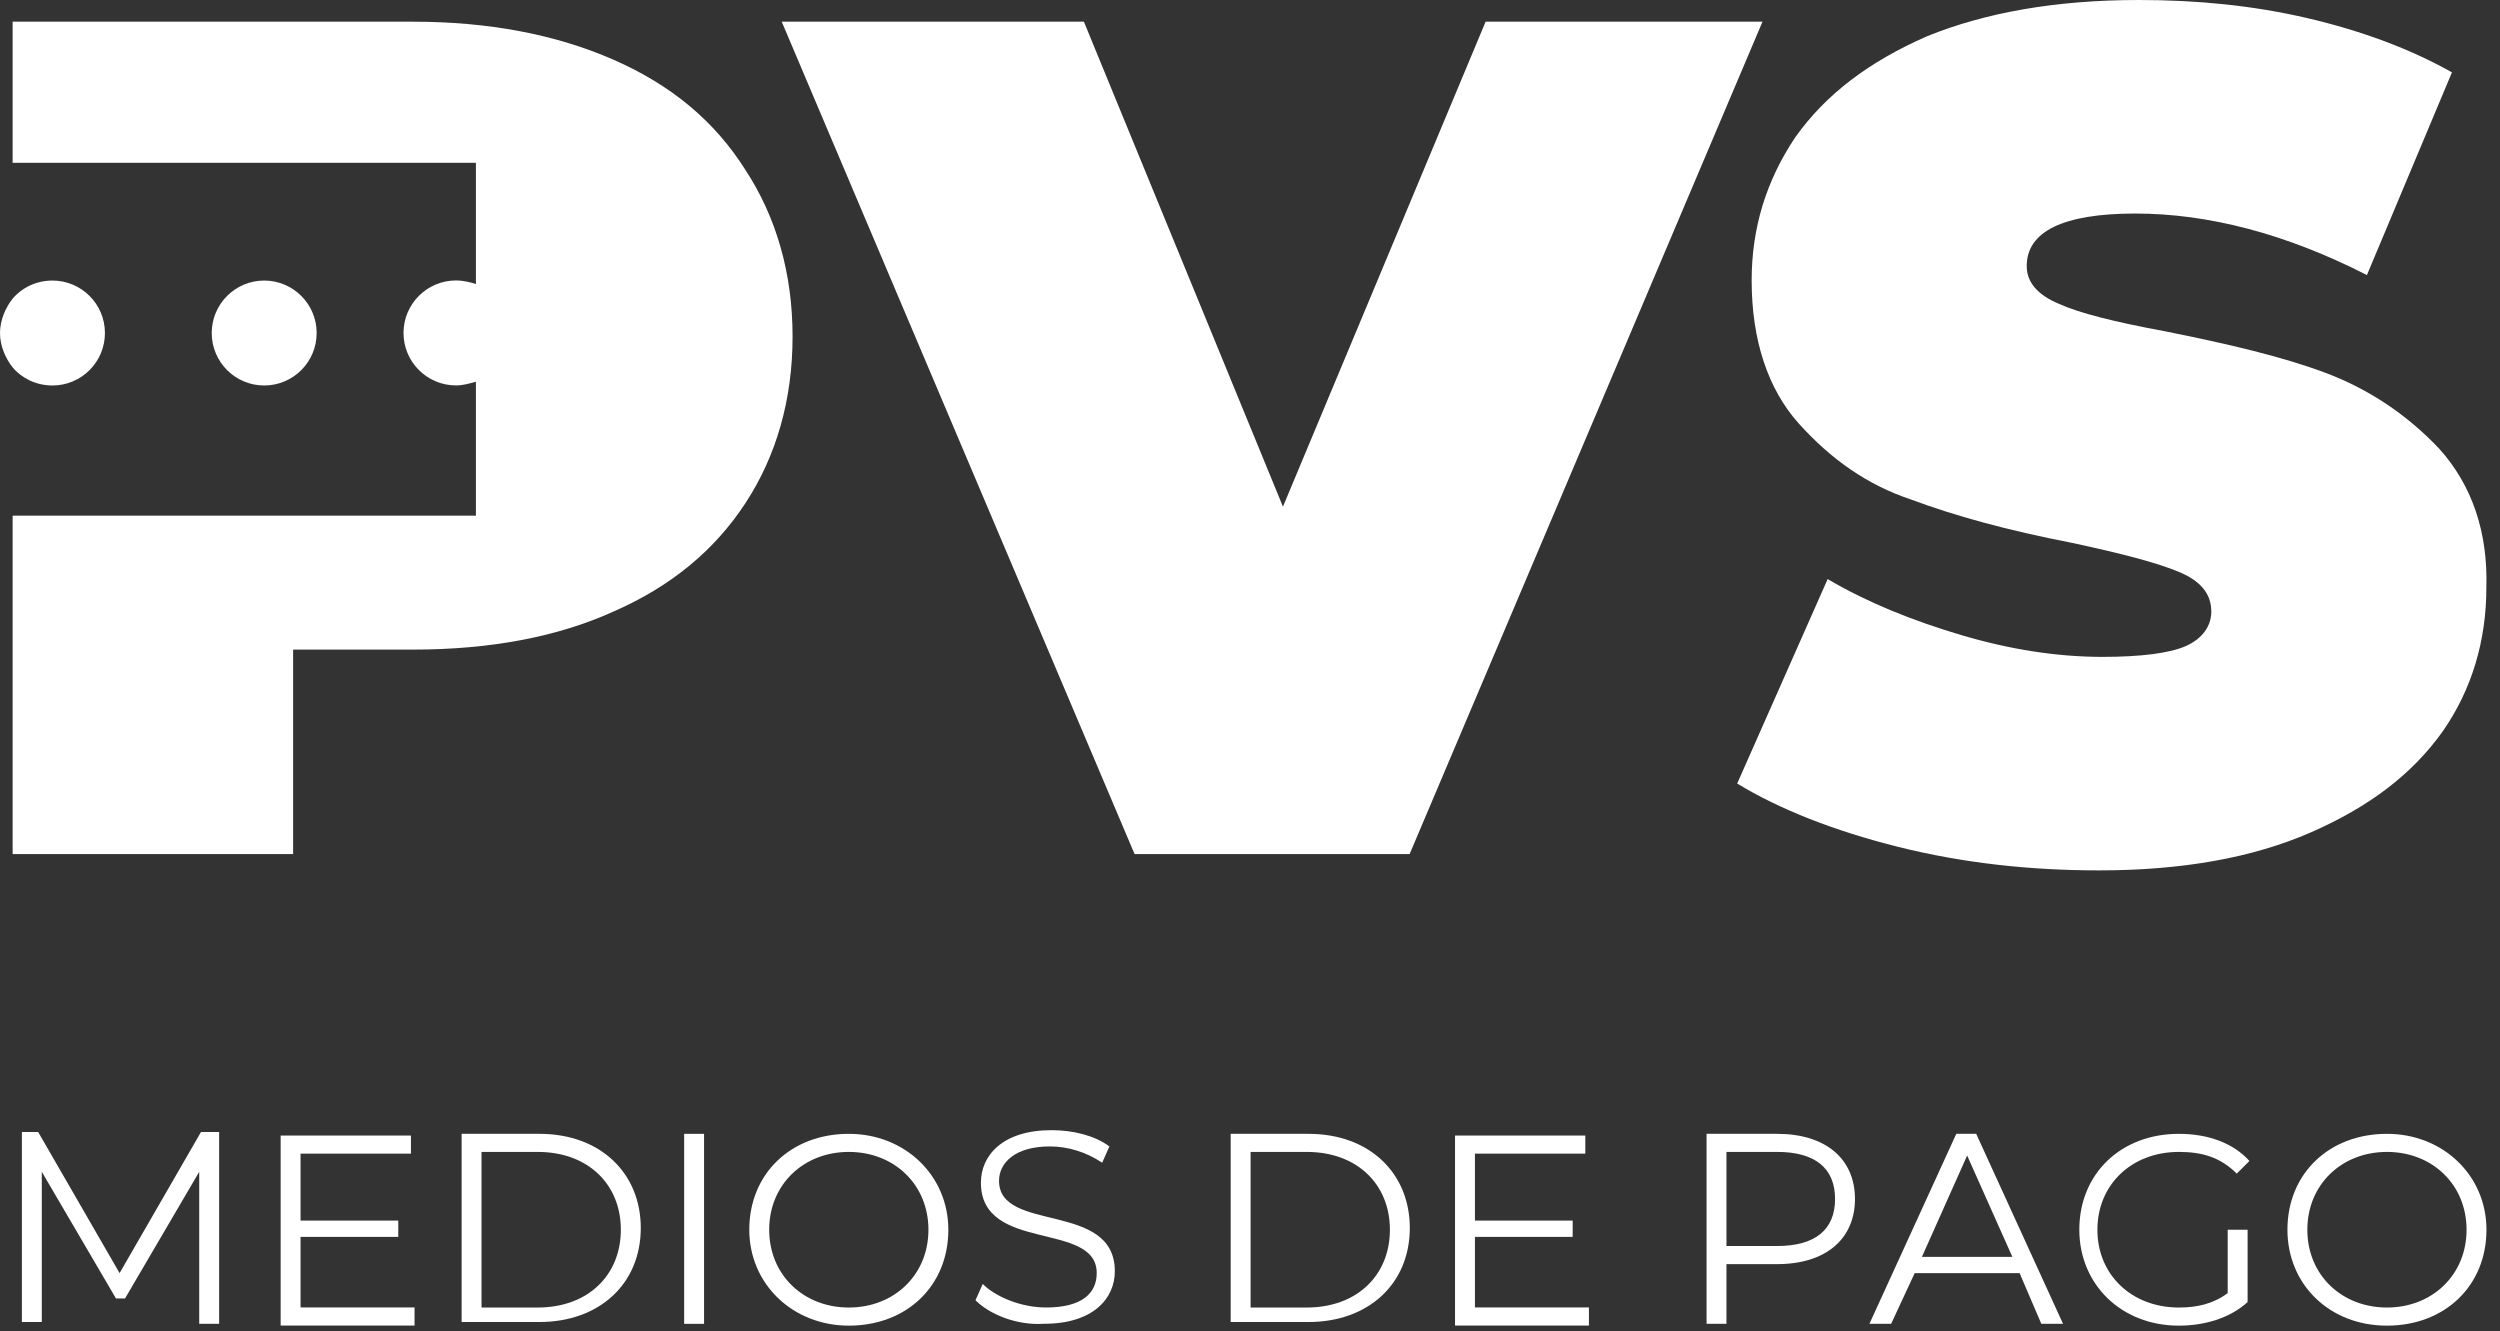
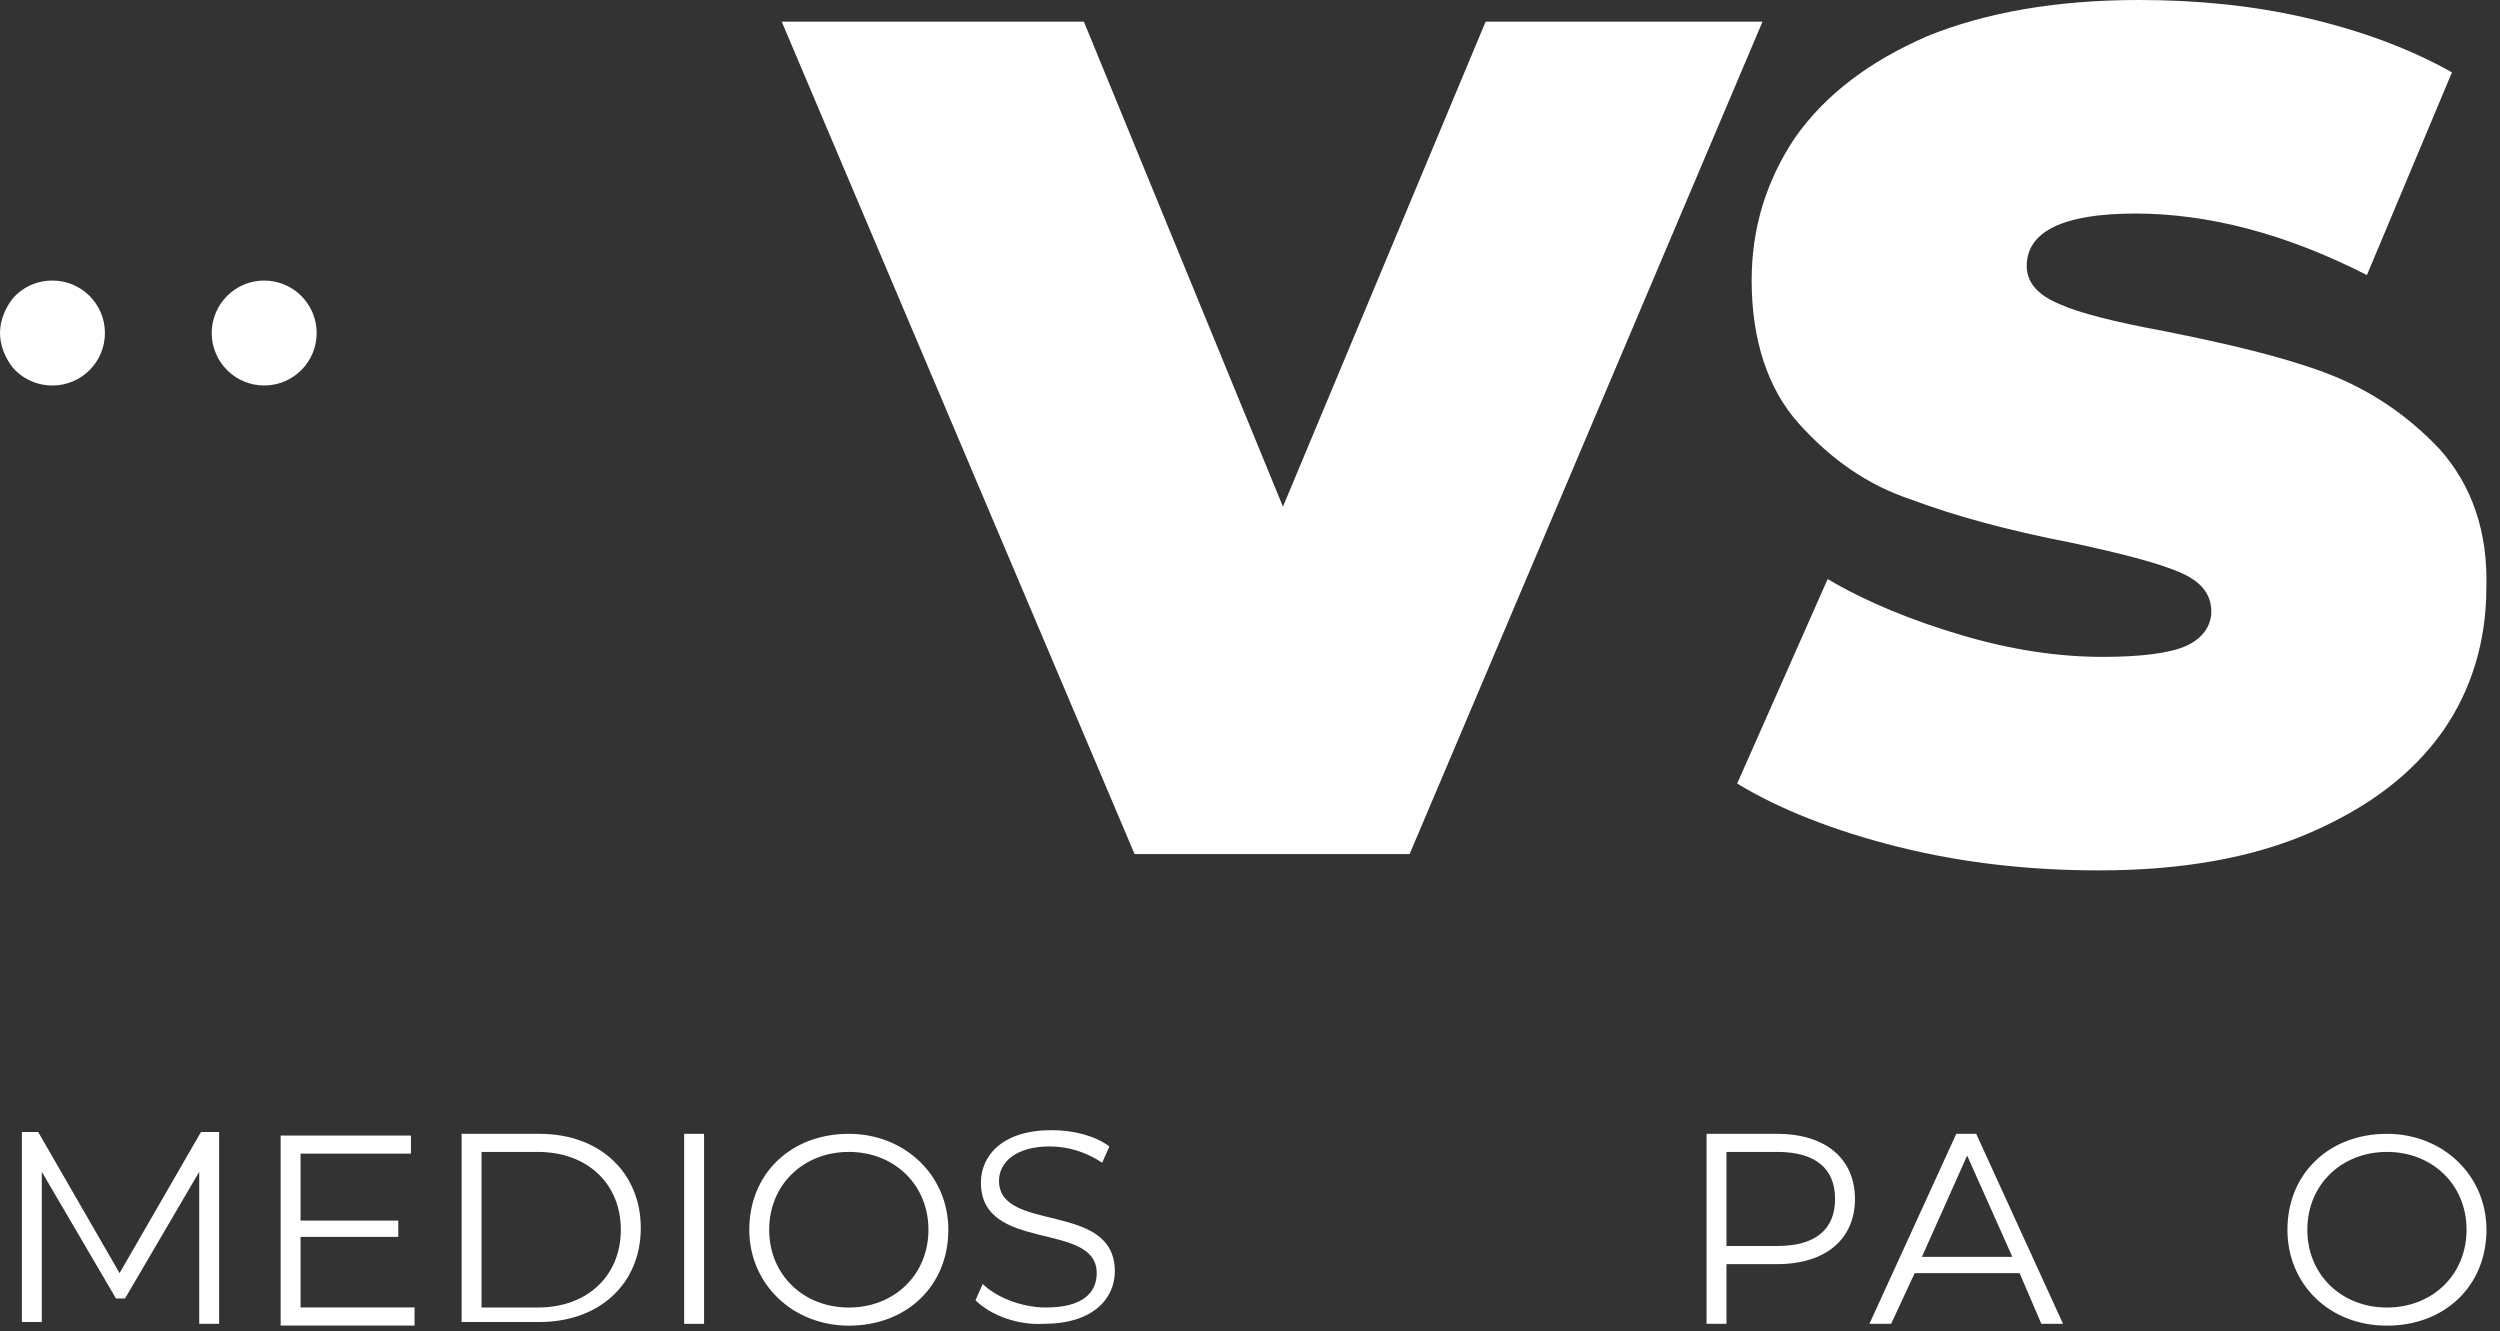
<svg xmlns="http://www.w3.org/2000/svg" width="77" height="41" viewBox="0 0 77 41" fill="none">
  <rect x="0" y="0" width="77" height="41" fill="#333333" stroke="none" />
-   <path d="M18.893 1.838C17.11 1.058 15.048 0.668 12.707 0.668H0.389V5.015H14.658V8.749C14.49 8.694 14.267 8.638 14.044 8.638C13.153 8.638 12.428 9.363 12.428 10.254C12.428 11.146 13.153 11.871 14.044 11.871C14.267 11.871 14.434 11.815 14.658 11.759V15.883H0.389V26.306H9.028V20.008H12.707C15.103 20.008 17.166 19.618 18.893 18.837C20.677 18.057 22.014 16.942 22.962 15.493C23.909 14.044 24.411 12.316 24.411 10.366C24.411 8.415 23.909 6.687 22.962 5.238C22.014 3.733 20.677 2.619 18.893 1.838Z" fill="white" />
  <path d="M45.757 0.668L39.515 15.605L33.384 0.668H24.077L34.945 26.306H43.416L54.285 0.668H45.757Z" fill="white" />
  <path d="M75.13 13.822C74.127 12.763 72.956 11.983 71.619 11.481C70.281 10.98 68.609 10.589 66.658 10.199C65.153 9.921 64.039 9.642 63.426 9.363C62.757 9.085 62.423 8.695 62.423 8.193C62.423 7.134 63.537 6.577 65.767 6.577C67.996 6.577 70.393 7.19 72.901 8.472L75.52 2.229C74.238 1.505 72.733 0.947 71.061 0.557C69.389 0.167 67.662 0 65.878 0C63.314 0 61.141 0.39 59.357 1.115C57.574 1.895 56.236 2.898 55.289 4.236C54.397 5.573 53.951 7.023 53.951 8.639C53.951 10.478 54.453 11.983 55.4 13.042C56.403 14.156 57.518 14.937 58.855 15.383C60.193 15.884 61.809 16.33 63.816 16.72C65.376 17.055 66.435 17.333 67.104 17.612C67.773 17.891 68.108 18.281 68.108 18.838C68.108 19.284 67.829 19.674 67.327 19.897C66.826 20.12 65.934 20.232 64.763 20.232C63.37 20.232 61.921 20.009 60.416 19.563C58.911 19.117 57.518 18.559 56.292 17.835L53.505 24.133C54.787 24.913 56.459 25.582 58.465 26.084C60.472 26.585 62.534 26.808 64.652 26.808C67.216 26.808 69.389 26.418 71.173 25.638C72.956 24.858 74.294 23.854 75.242 22.517C76.133 21.235 76.579 19.73 76.579 18.114C76.635 16.386 76.133 14.937 75.13 13.822Z" fill="white" />
  <path d="M1.616 11.873C2.508 11.873 3.232 11.149 3.232 10.257C3.232 9.365 2.508 8.641 1.616 8.641C1.114 8.641 0.669 8.864 0.39 9.198C0.167 9.477 -0 9.867 -0 10.257C-0 10.647 0.167 11.037 0.39 11.316C0.669 11.65 1.114 11.873 1.616 11.873Z" fill="white" />
  <path d="M9.753 10.257C9.753 9.365 9.029 8.641 8.137 8.641C7.245 8.641 6.521 9.365 6.521 10.257C6.521 11.149 7.245 11.873 8.137 11.873C9.029 11.873 9.753 11.149 9.753 10.257Z" fill="white" />
  <path d="M6.749 34.921V40.773H6.136V36.091L3.851 39.993H3.572L1.287 36.091V40.717H0.674V34.865H1.175L3.683 39.212L6.191 34.865H6.749V34.921Z" fill="white" />
  <path d="M12.768 40.269V40.827H8.644V34.975H12.657V35.532H9.257V37.594H12.267V38.096H9.257V40.269H12.768Z" fill="white" />
  <path d="M14.218 34.922H16.614C18.509 34.922 19.736 36.148 19.736 37.82C19.736 39.548 18.454 40.718 16.614 40.718H14.218V34.922ZM16.559 40.272C18.119 40.272 19.122 39.269 19.122 37.876C19.122 36.482 18.119 35.479 16.559 35.479H14.831V40.272H16.559Z" fill="white" />
  <path d="M21.072 34.922H21.685V40.774H21.072V34.922Z" fill="white" />
  <path d="M23.078 37.876C23.078 36.148 24.36 34.922 26.144 34.922C27.872 34.922 29.209 36.204 29.209 37.876C29.209 39.604 27.927 40.83 26.144 40.83C24.416 40.83 23.078 39.548 23.078 37.876ZM28.596 37.876C28.596 36.482 27.537 35.479 26.144 35.479C24.75 35.479 23.691 36.482 23.691 37.876C23.691 39.269 24.75 40.272 26.144 40.272C27.537 40.272 28.596 39.269 28.596 37.876Z" fill="white" />
  <path d="M30.045 40.048L30.268 39.546C30.658 39.936 31.438 40.271 32.219 40.271C33.333 40.271 33.779 39.825 33.779 39.212C33.779 37.595 30.212 38.599 30.212 36.425C30.212 35.589 30.881 34.809 32.386 34.809C33.055 34.809 33.724 34.976 34.169 35.31L33.947 35.812C33.445 35.477 32.888 35.31 32.33 35.31C31.271 35.31 30.77 35.812 30.77 36.369C30.77 37.986 34.337 36.982 34.337 39.156C34.337 39.992 33.668 40.772 32.163 40.772C31.327 40.828 30.491 40.493 30.045 40.048Z" fill="white" />
-   <path d="M37.905 34.922H40.301C42.196 34.922 43.422 36.148 43.422 37.82C43.422 39.548 42.14 40.718 40.301 40.718H37.905V34.922ZM40.245 40.272C41.806 40.272 42.809 39.269 42.809 37.876C42.809 36.482 41.806 35.479 40.245 35.479H38.518V40.272H40.245Z" fill="white" />
-   <path d="M48.939 40.269V40.827H44.815V34.975H48.828V35.532H45.428V37.594H48.438V38.096H45.428V40.269H48.939Z" fill="white" />
  <path d="M57.133 36.928C57.133 38.154 56.241 38.935 54.736 38.935H53.175V40.774H52.562V34.922H54.736C56.241 34.922 57.133 35.702 57.133 36.928ZM56.52 36.928C56.52 35.981 55.906 35.479 54.736 35.479H53.175V38.377H54.736C55.906 38.377 56.52 37.876 56.52 36.928Z" fill="white" />
  <path d="M62.204 39.213H58.972L58.247 40.774H57.578L60.254 34.922H60.867L63.542 40.774H62.873L62.204 39.213ZM61.981 38.712L60.588 35.591L59.195 38.712H61.981Z" fill="white" />
-   <path d="M68.613 37.876H69.226V40.105C68.669 40.607 67.889 40.83 67.109 40.83C65.325 40.83 64.043 39.548 64.043 37.876C64.043 36.148 65.325 34.922 67.109 34.922C68 34.922 68.781 35.2 69.282 35.758L68.892 36.148C68.39 35.646 67.833 35.479 67.109 35.479C65.659 35.479 64.6 36.482 64.6 37.876C64.6 39.269 65.659 40.272 67.109 40.272C67.666 40.272 68.168 40.161 68.613 39.827V37.876Z" fill="white" />
  <path d="M70.453 37.876C70.453 36.148 71.734 34.922 73.518 34.922C75.246 34.922 76.583 36.204 76.583 37.876C76.583 39.604 75.301 40.83 73.518 40.83C71.734 40.83 70.453 39.548 70.453 37.876ZM75.97 37.876C75.97 36.482 74.911 35.479 73.518 35.479C72.125 35.479 71.066 36.482 71.066 37.876C71.066 39.269 72.125 40.272 73.518 40.272C74.911 40.272 75.97 39.269 75.97 37.876Z" fill="white" />
</svg>